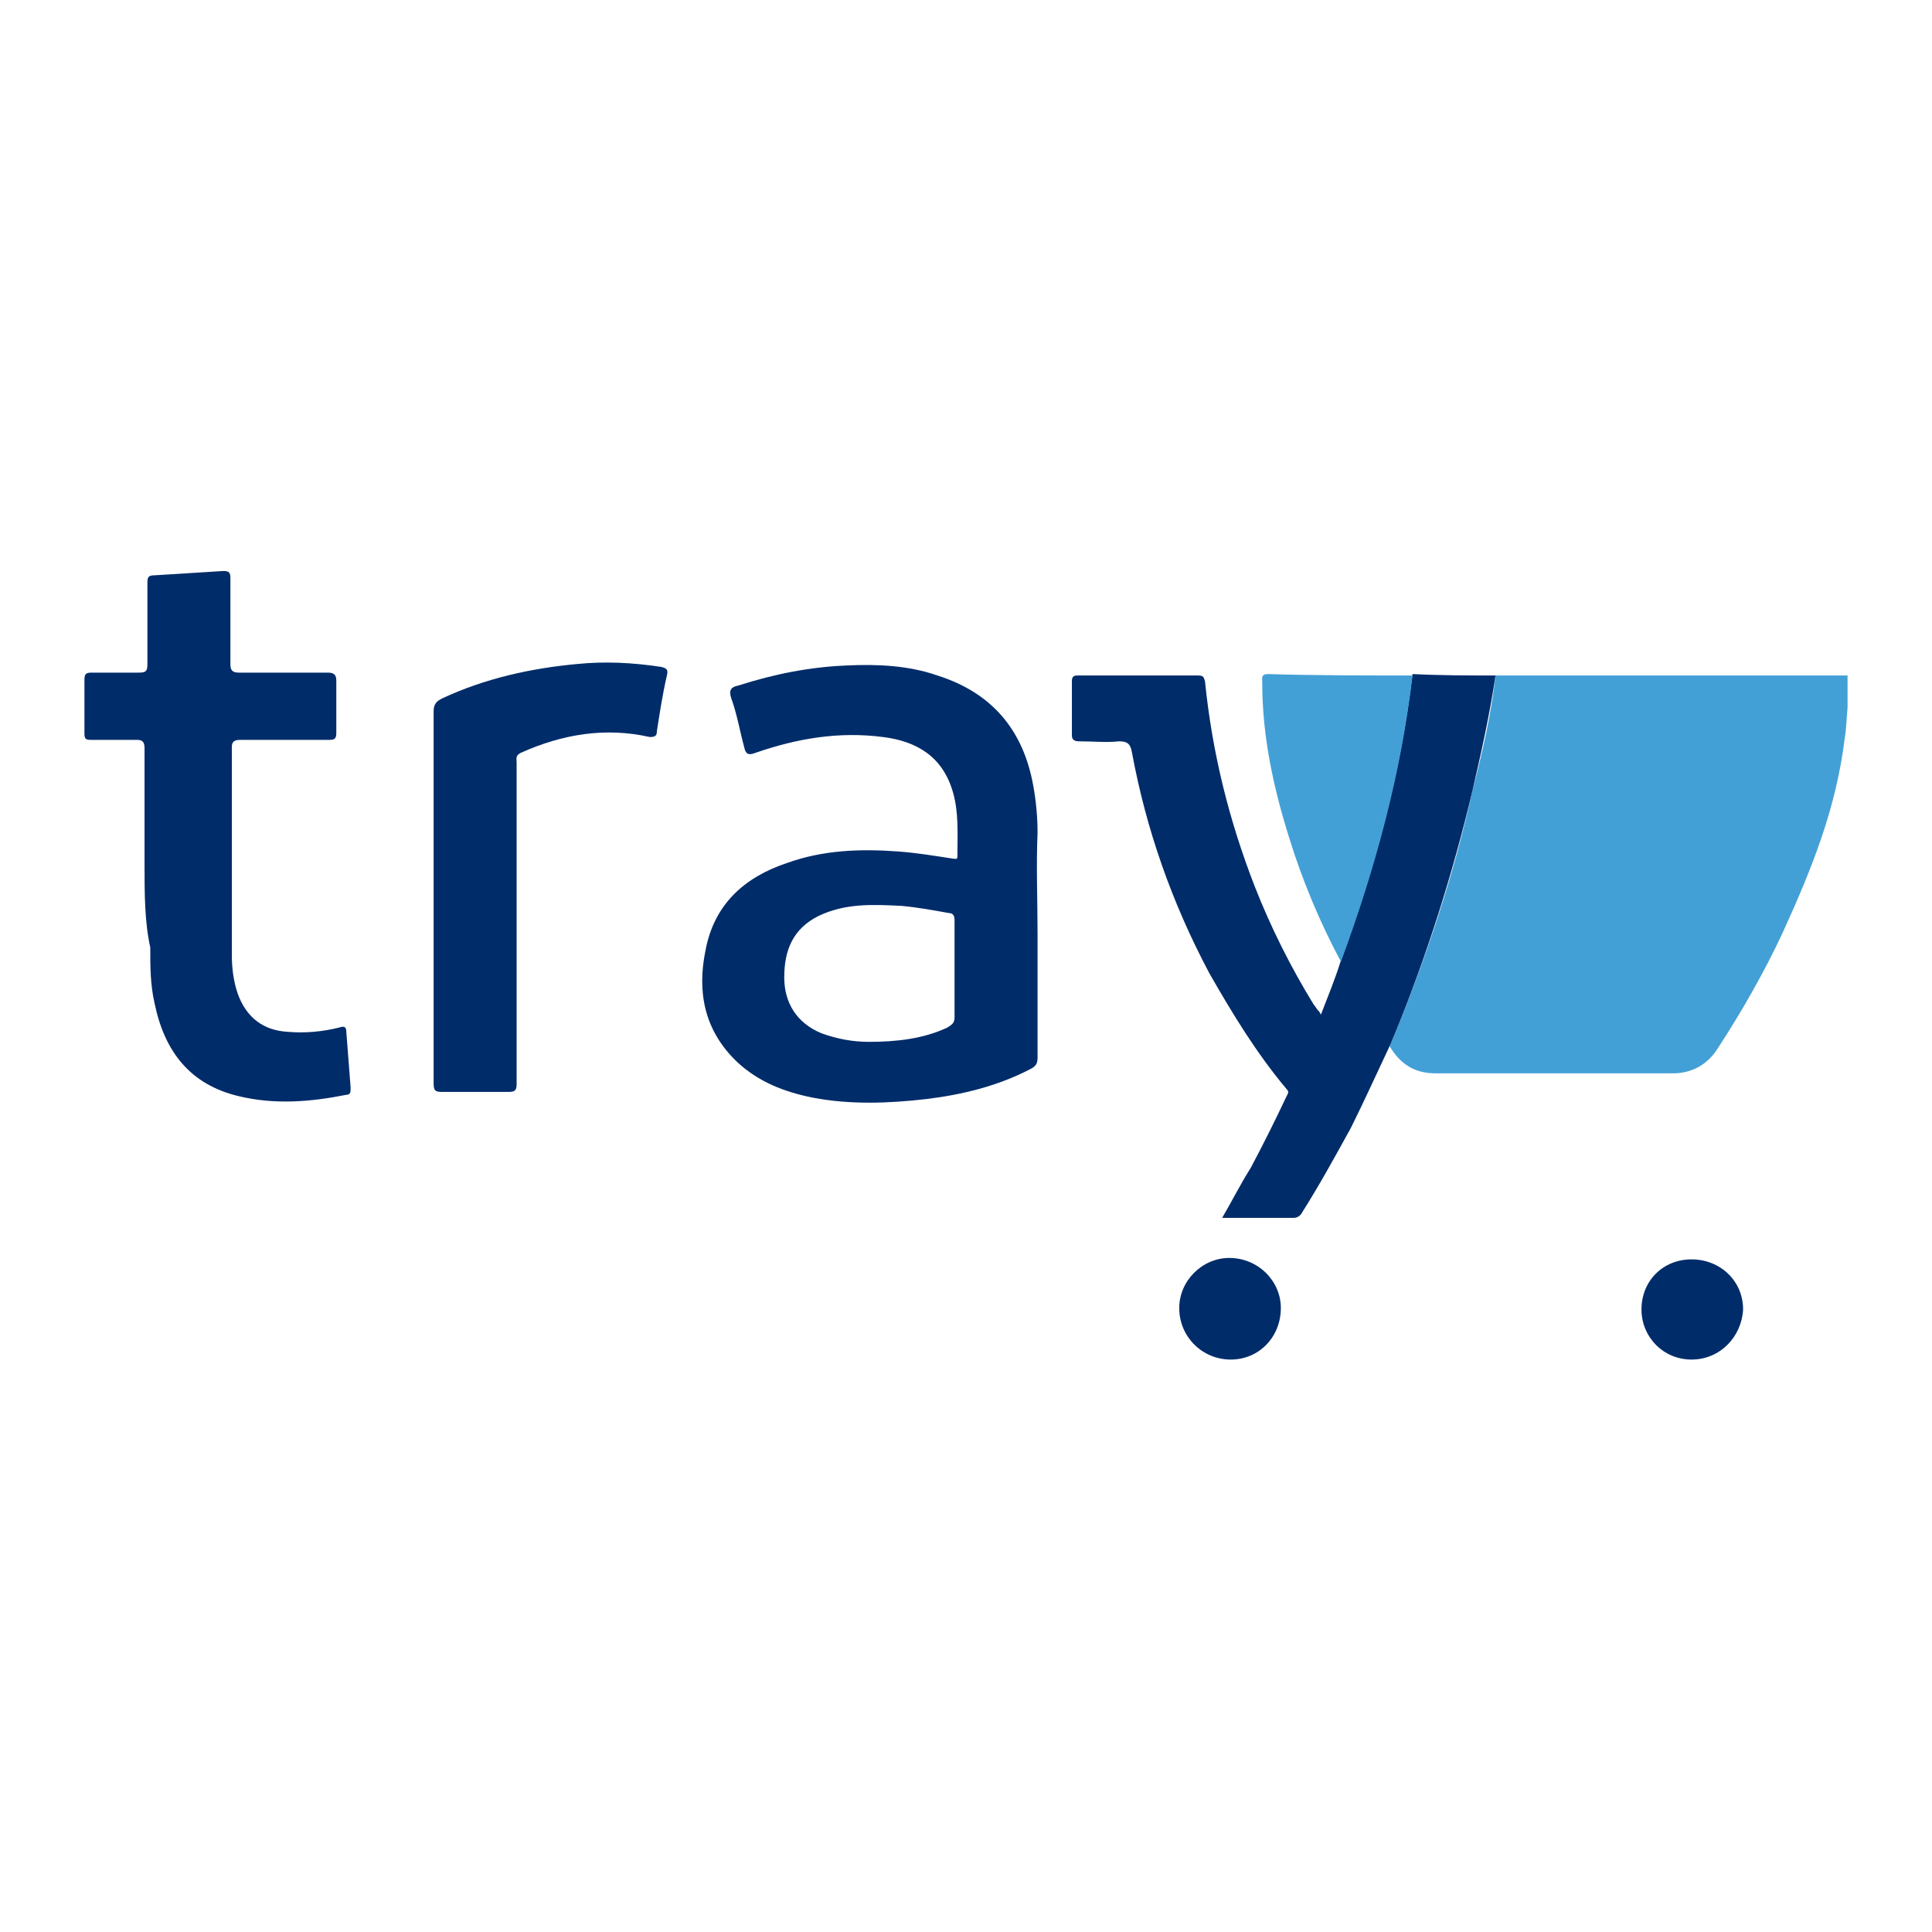
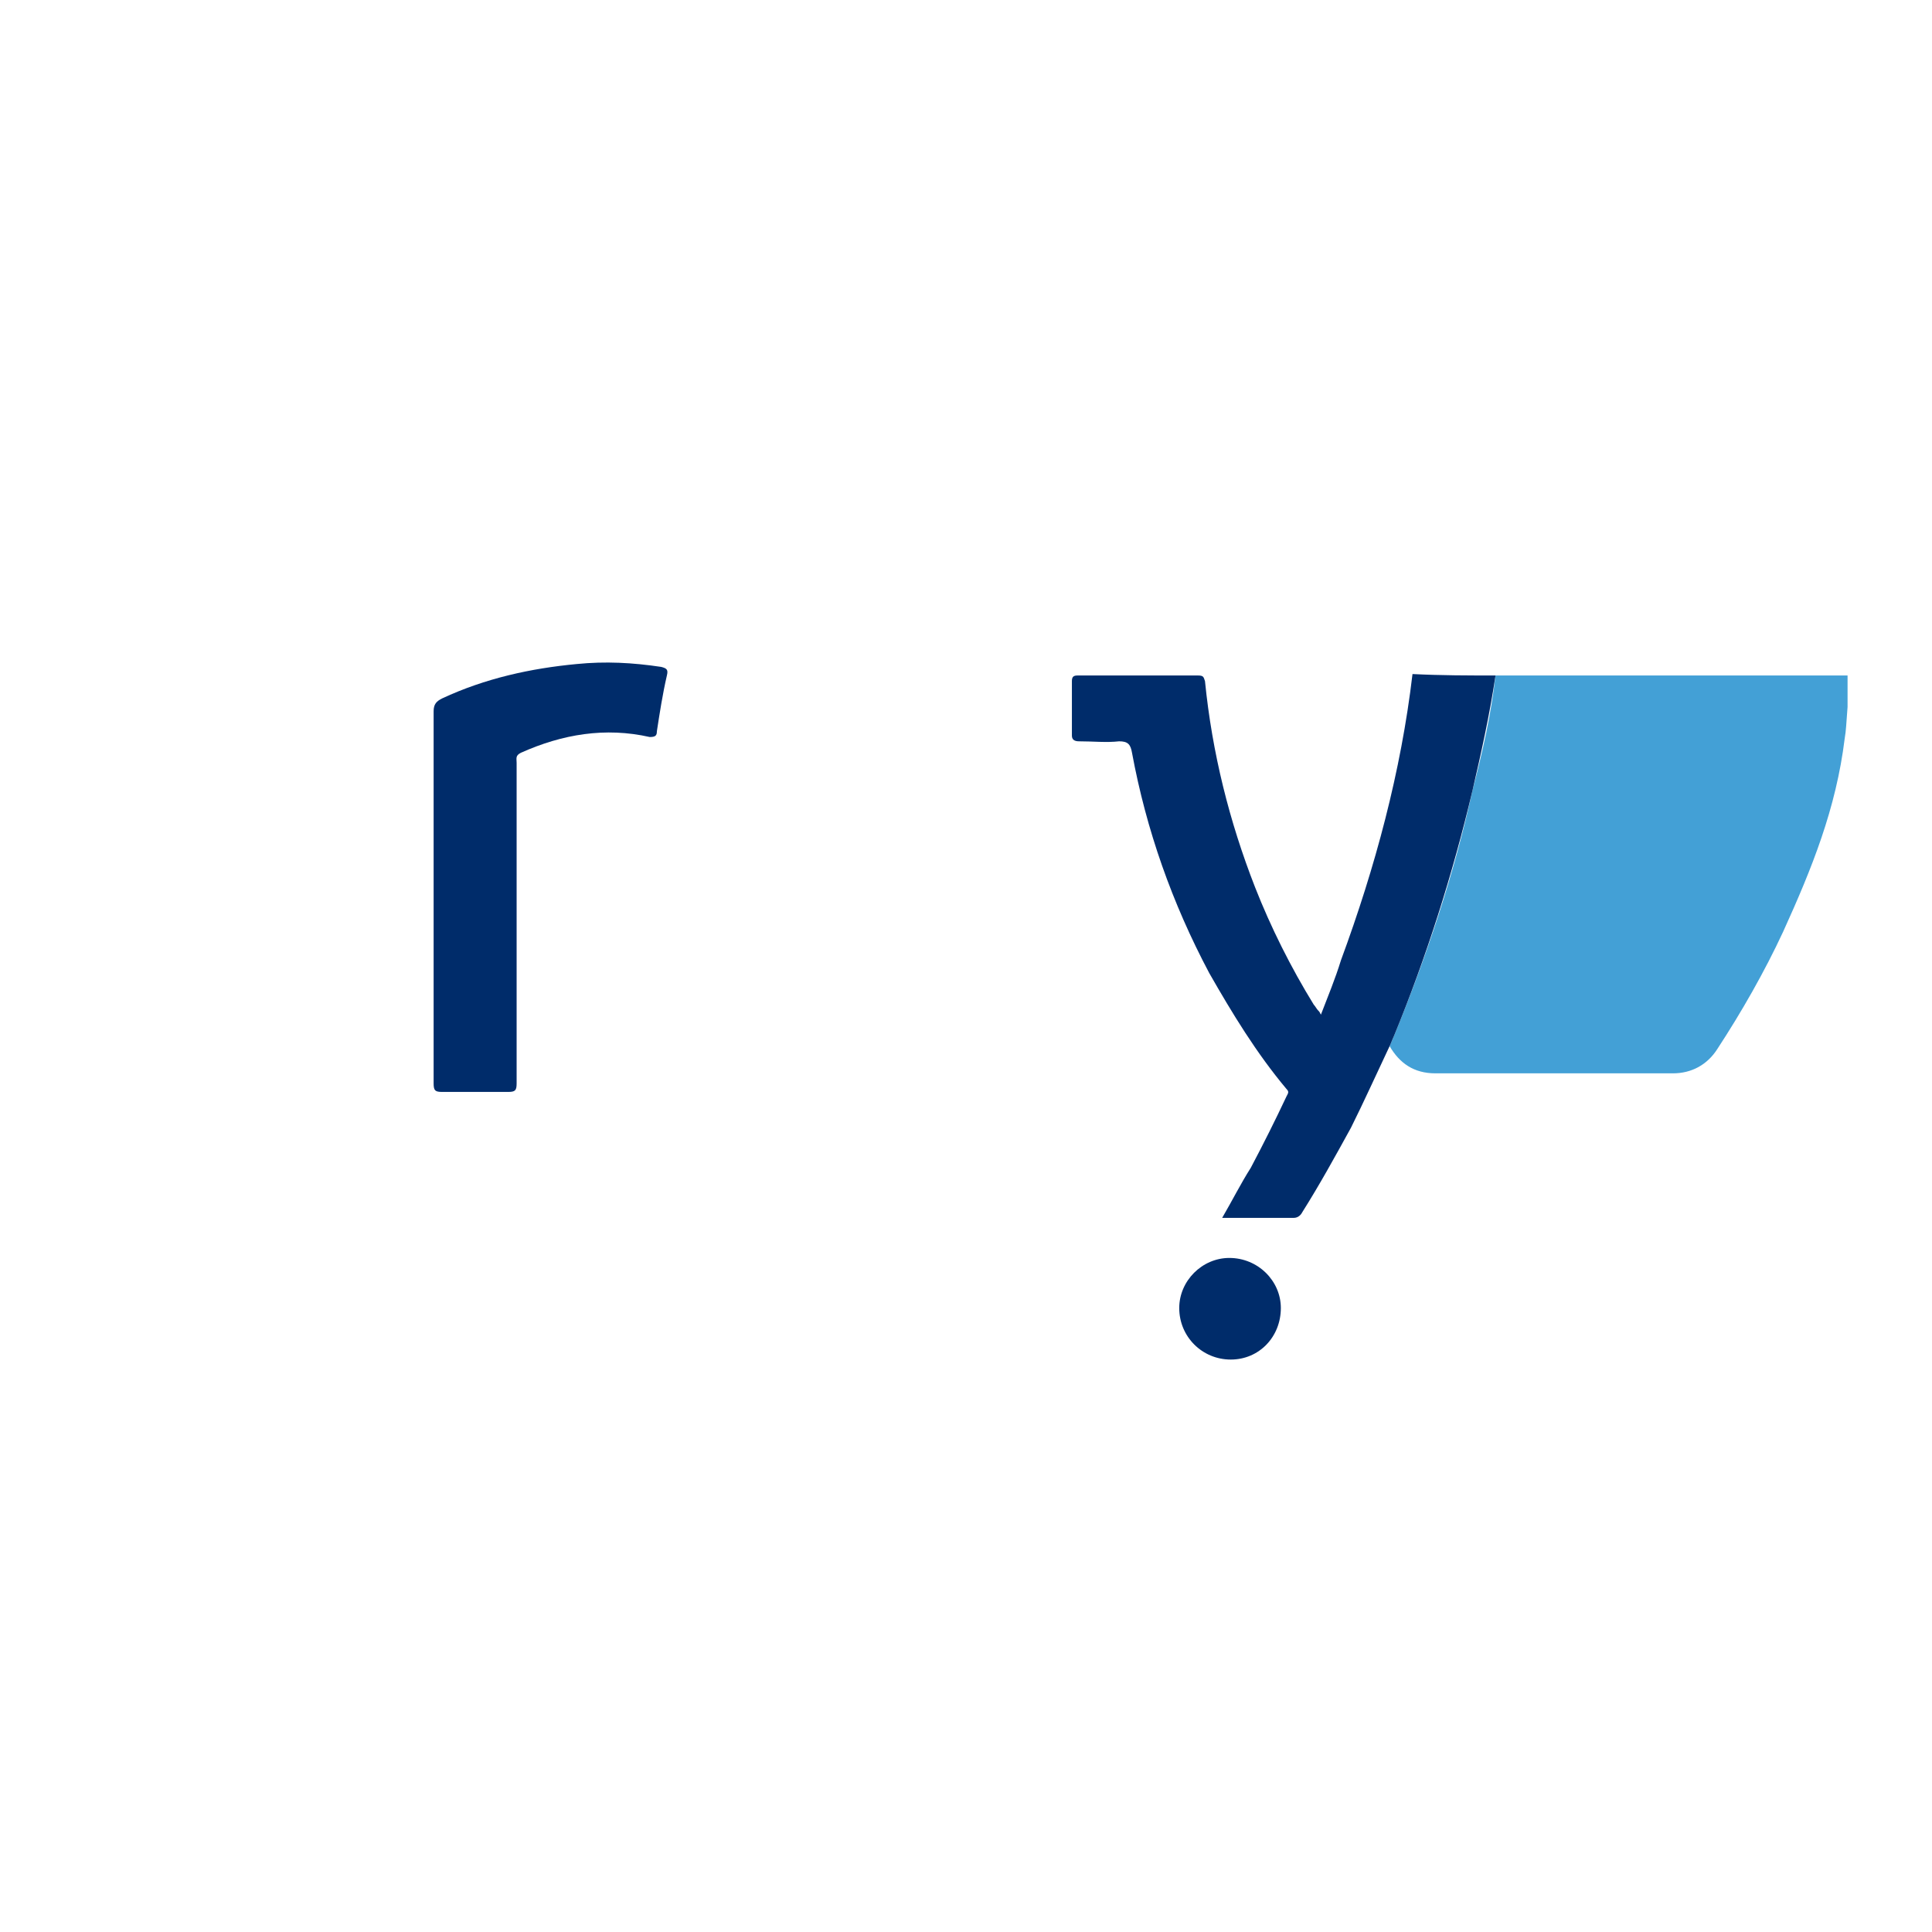
<svg xmlns="http://www.w3.org/2000/svg" version="1.1" id="Layer_1" x="0px" y="0px" viewBox="0 0 135 135" style="enable-background:new 0 0 135 135;" xml:space="preserve">
  <style type="text/css">
	.st0{fill:#43A0D6;}
	.st1{fill:#002C6A;}
</style>
  <g>
    <path class="st0" d="M104.5,47.2c0.2,0,0.3,0,0.5,0c8,0,16,0,24.1,0c0,0.7,0,1.5,0,2.2c-0.1,1.3-0.1,1.6-0.2,2.2   c-0.6,4.9-2.3,9.1-4.3,13.5c-1.3,2.8-2.9,5.6-4.6,8.2c-0.7,1.1-1.8,1.7-3.1,1.7c-5.5,0-11,0-16.6,0c-1.5,0-2.5-0.7-3.2-1.9   c0.1-0.2,0.2-0.5,0.3-0.7c2.3-5.6,4.2-11.3,5.5-17.2C103.6,52.5,104.2,49.9,104.5,47.2z" />
-     <path class="st1" d="M72.5,65.3c0,2.9,0,5.7,0,8.6c0,0.4-0.1,0.6-0.5,0.8c-2.3,1.2-4.8,1.8-7.3,2.1c-2.6,0.3-5.3,0.4-7.9-0.1   c-2-0.4-3.8-1.1-5.3-2.5c-2.3-2.2-2.8-4.9-2.2-7.8c0.6-3.2,2.7-5.1,5.7-6.1c2.5-0.9,5.1-1,7.8-0.8c1.3,0.1,2.5,0.3,3.8,0.5   c0.2,0,0.3,0.1,0.3-0.2c0-1.5,0.1-3-0.3-4.4c-0.7-2.5-2.5-3.6-4.9-3.9c-3.1-0.4-6,0.1-8.9,1.1c-0.5,0.2-0.7,0.1-0.8-0.4   c-0.3-1.1-0.5-2.3-0.9-3.4c-0.2-0.6,0-0.8,0.5-0.9c2.5-0.8,5-1.3,7.6-1.4c2.1-0.1,4.3,0,6.3,0.7c3.8,1.2,6,3.8,6.7,7.7   c0.2,1.1,0.3,2.2,0.3,3.3C72.4,60.5,72.5,62.9,72.5,65.3z M66.7,67.7c0-1.1,0-2.3,0-3.4c0-0.3-0.1-0.5-0.4-0.5   c-1.1-0.2-2.2-0.4-3.3-0.5c-2-0.1-3.9-0.2-5.8,0.7c-1.8,0.9-2.4,2.4-2.4,4.3c0,1.8,0.9,3.2,2.6,3.9c1.1,0.4,2.2,0.6,3.3,0.6   c1.9,0,3.8-0.2,5.5-1c0.3-0.2,0.5-0.3,0.5-0.7C66.7,69.9,66.7,68.8,66.7,67.7z" />
    <path class="st1" d="M104.5,47.2c-0.4,2.7-1,5.4-1.6,8c-1.4,5.9-3.2,11.6-5.5,17.2c-0.1,0.2-0.2,0.5-0.3,0.7   c-0.9,1.9-1.8,3.9-2.7,5.7c-1.1,2-2.2,4-3.4,5.9c-0.1,0.2-0.3,0.4-0.6,0.4c-1.6,0-3.3,0-5,0c0.7-1.2,1.3-2.4,2-3.5   c0.9-1.7,1.7-3.3,2.5-5c0.1-0.2,0.2-0.3,0-0.5c-2.1-2.5-3.8-5.3-5.4-8.1c-2.6-4.9-4.4-10-5.4-15.4c-0.1-0.6-0.3-0.8-0.9-0.8   c-0.9,0.1-1.8,0-2.8,0c-0.3,0-0.5-0.1-0.5-0.4c0-1.3,0-2.5,0-3.8c0-0.3,0.1-0.4,0.4-0.4c2.8,0,5.6,0,8.4,0c0.4,0,0.4,0.1,0.5,0.4   c0.5,5,1.7,9.8,3.5,14.4c1.1,2.8,2.5,5.6,4.1,8.2c0.1,0.1,0.2,0.3,0.3,0.4c0.1,0.1,0.1,0.1,0.2,0.3c0.5-1.3,1-2.5,1.4-3.8   c2.4-6.5,4.2-13.2,5-20C100.7,47.2,102.6,47.2,104.5,47.2z" />
-     <path class="st1" d="M10.1,60.4c0-2.7,0-5.4,0-8.1c0-0.4-0.1-0.6-0.5-0.6c-1.1,0-2.1,0-3.2,0c-0.3,0-0.5,0-0.5-0.4   c0-1.3,0-2.5,0-3.8C5.9,47.1,6,47,6.4,47c1.1,0,2.2,0,3.3,0c0.5,0,0.6-0.1,0.6-0.6c0-1.9,0-3.8,0-5.7c0-0.4,0.1-0.5,0.5-0.5   c1.6-0.1,3.2-0.2,4.8-0.3c0.4,0,0.5,0.1,0.5,0.5c0,2,0,4,0,6c0,0.4,0.1,0.6,0.6,0.6c2.1,0,4.1,0,6.2,0c0.5,0,0.6,0.2,0.6,0.6   c0,1.2,0,2.4,0,3.6c0,0.4-0.1,0.5-0.5,0.5c-2.1,0-4.1,0-6.2,0c-0.4,0-0.6,0.1-0.6,0.5c0,4.8,0,9.7,0,14.5c0,0.9,0.1,1.8,0.4,2.7   c0.6,1.7,1.8,2.6,3.5,2.7c1.2,0.1,2.4,0,3.6-0.3c0.3-0.1,0.5-0.1,0.5,0.3c0.1,1.3,0.2,2.6,0.3,3.9c0,0.3,0,0.5-0.3,0.5   c-2.5,0.5-5,0.7-7.5,0.1c-3.4-0.8-5.2-3.1-5.9-6.5c-0.3-1.3-0.3-2.6-0.3-3.9C10.1,64.4,10.1,62.4,10.1,60.4z" />
    <path class="st1" d="M30.3,62.7c0-4.3,0-8.7,0-13c0-0.5,0.2-0.7,0.6-0.9c3-1.4,6.2-2.1,9.4-2.4c2-0.2,3.9-0.1,5.9,0.2   c0.4,0.1,0.5,0.2,0.4,0.6c-0.3,1.3-0.5,2.6-0.7,3.9c0,0.3-0.1,0.4-0.5,0.4c-3.1-0.7-6.1-0.2-9,1.1c-0.4,0.2-0.3,0.4-0.3,0.7   c0,5.7,0,11.5,0,17.2c0,1.7,0,3.5,0,5.2c0,0.5-0.1,0.6-0.6,0.6c-1.5,0-3.1,0-4.6,0c-0.5,0-0.6-0.1-0.6-0.6   C30.3,71.4,30.3,67,30.3,62.7z" />
-     <path class="st0" d="M98.7,47.2c-0.8,6.9-2.6,13.5-5,20c-1.5-2.8-2.7-5.7-3.6-8.6c-1.1-3.5-1.9-7.1-1.9-10.9c0-0.3-0.1-0.6,0.4-0.6   C91.9,47.2,95.3,47.2,98.7,47.2z" />
    <path class="st1" d="M86,95c-2,0-3.6-1.6-3.6-3.6c0-1.9,1.6-3.5,3.5-3.5c2,0,3.6,1.6,3.6,3.5C89.5,93.4,88,95,86,95z" />
-     <path class="st1" d="M118.2,95c-2,0-3.5-1.6-3.5-3.5c0-2,1.5-3.5,3.5-3.5s3.6,1.5,3.6,3.5C121.7,93.4,120.2,95,118.2,95z" />
  </g>
</svg>